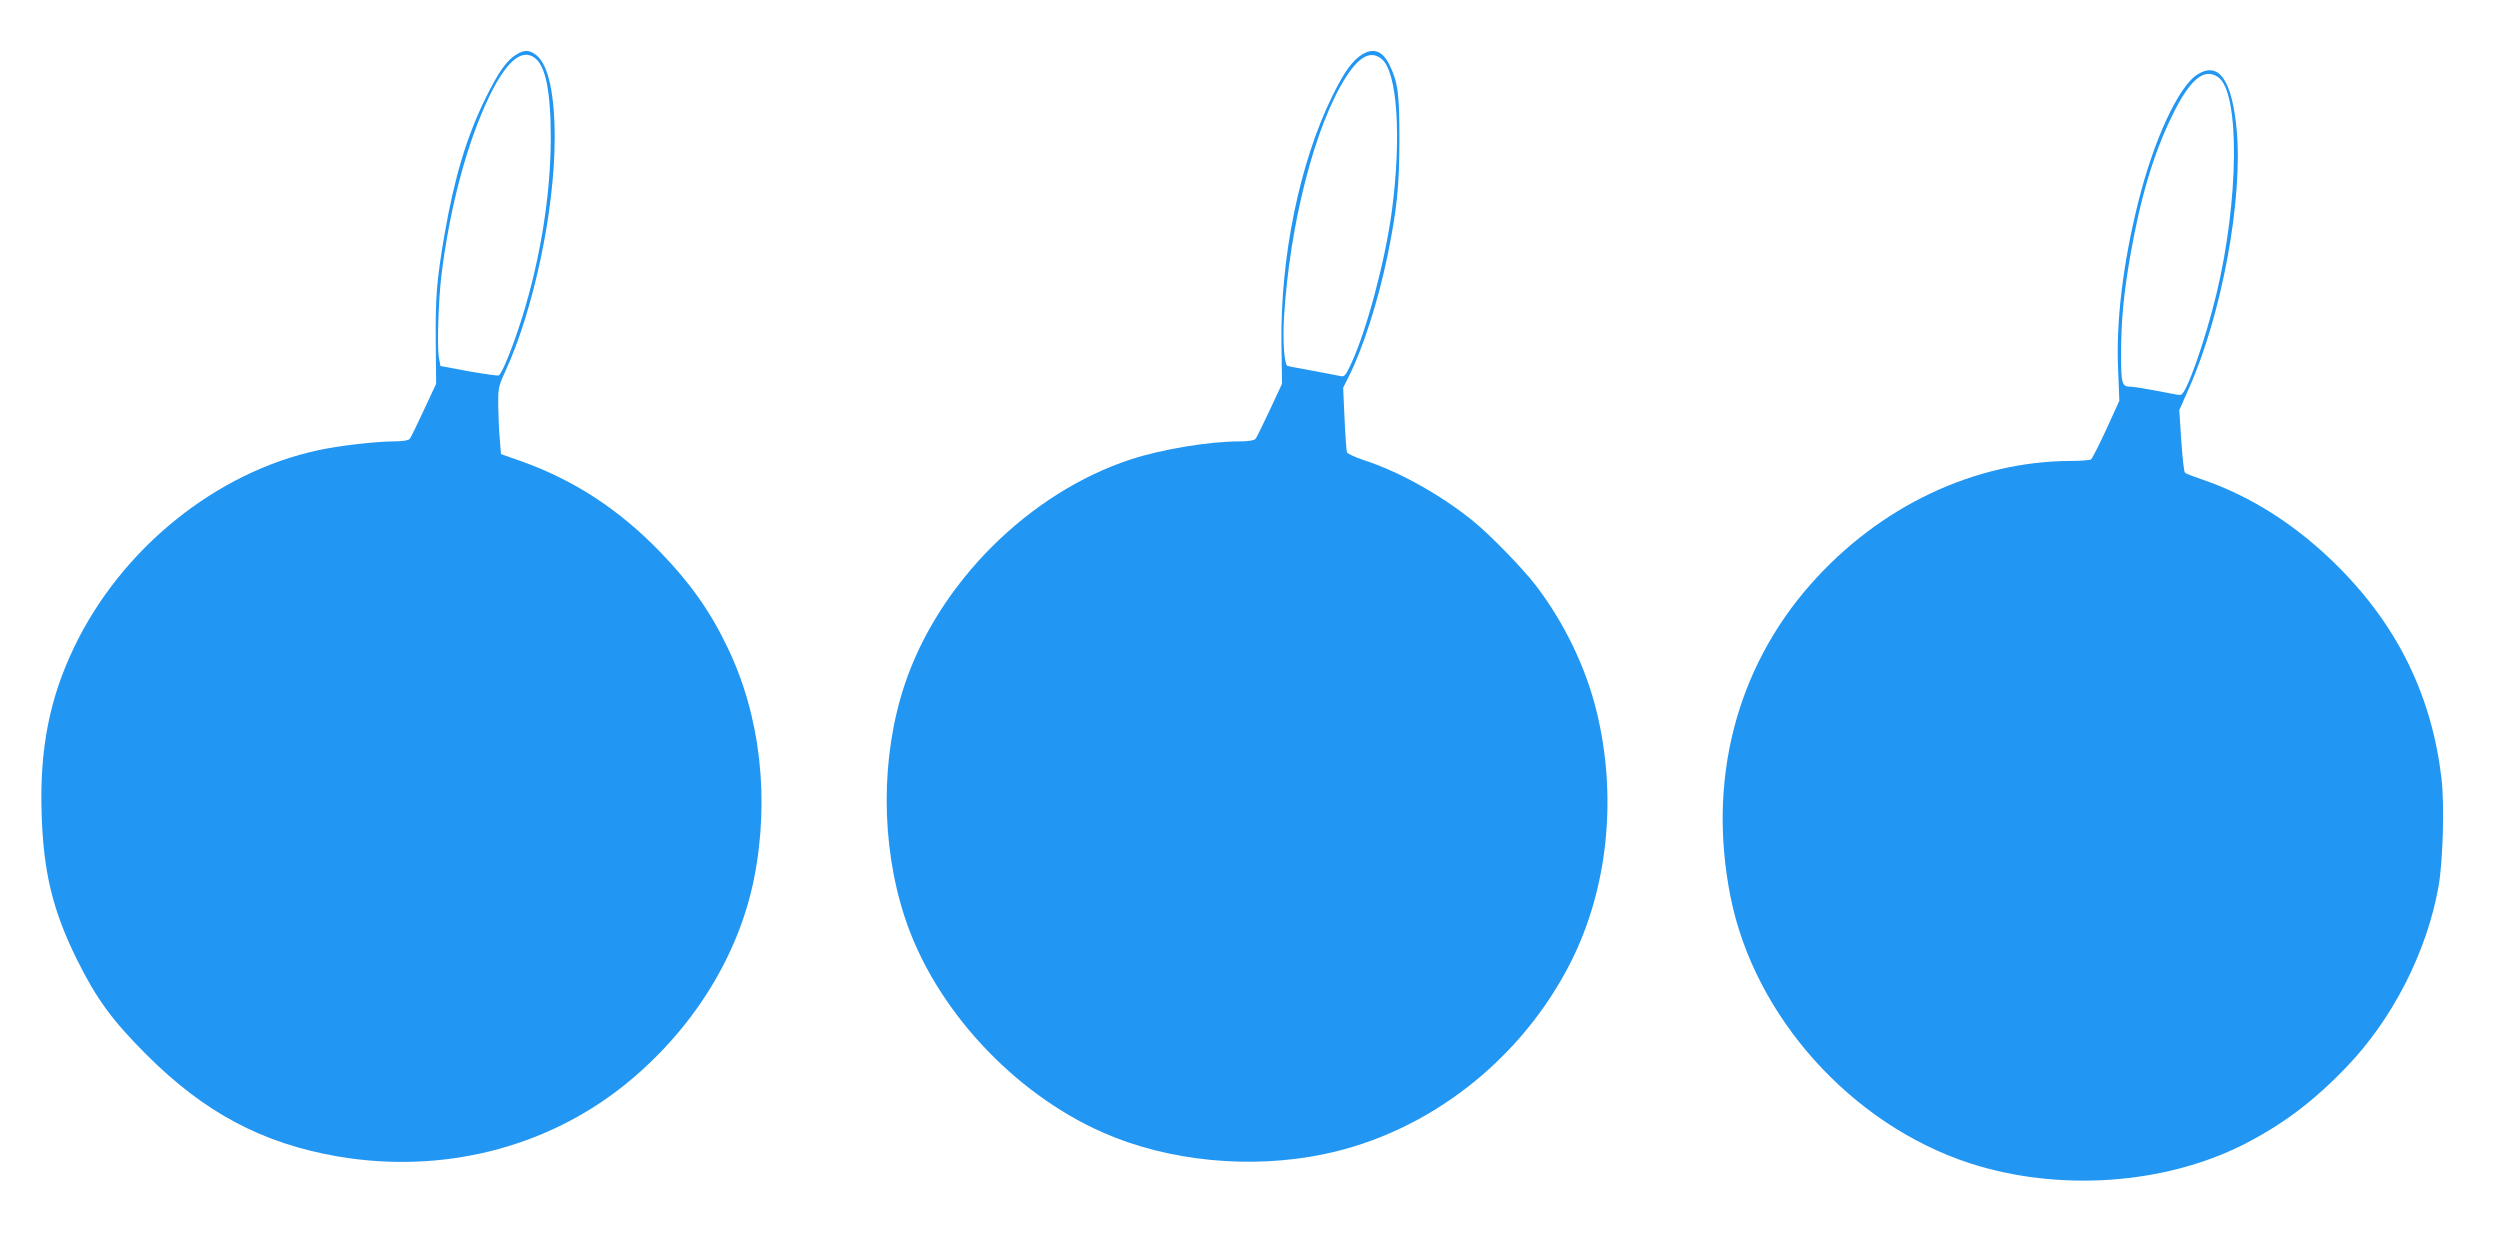
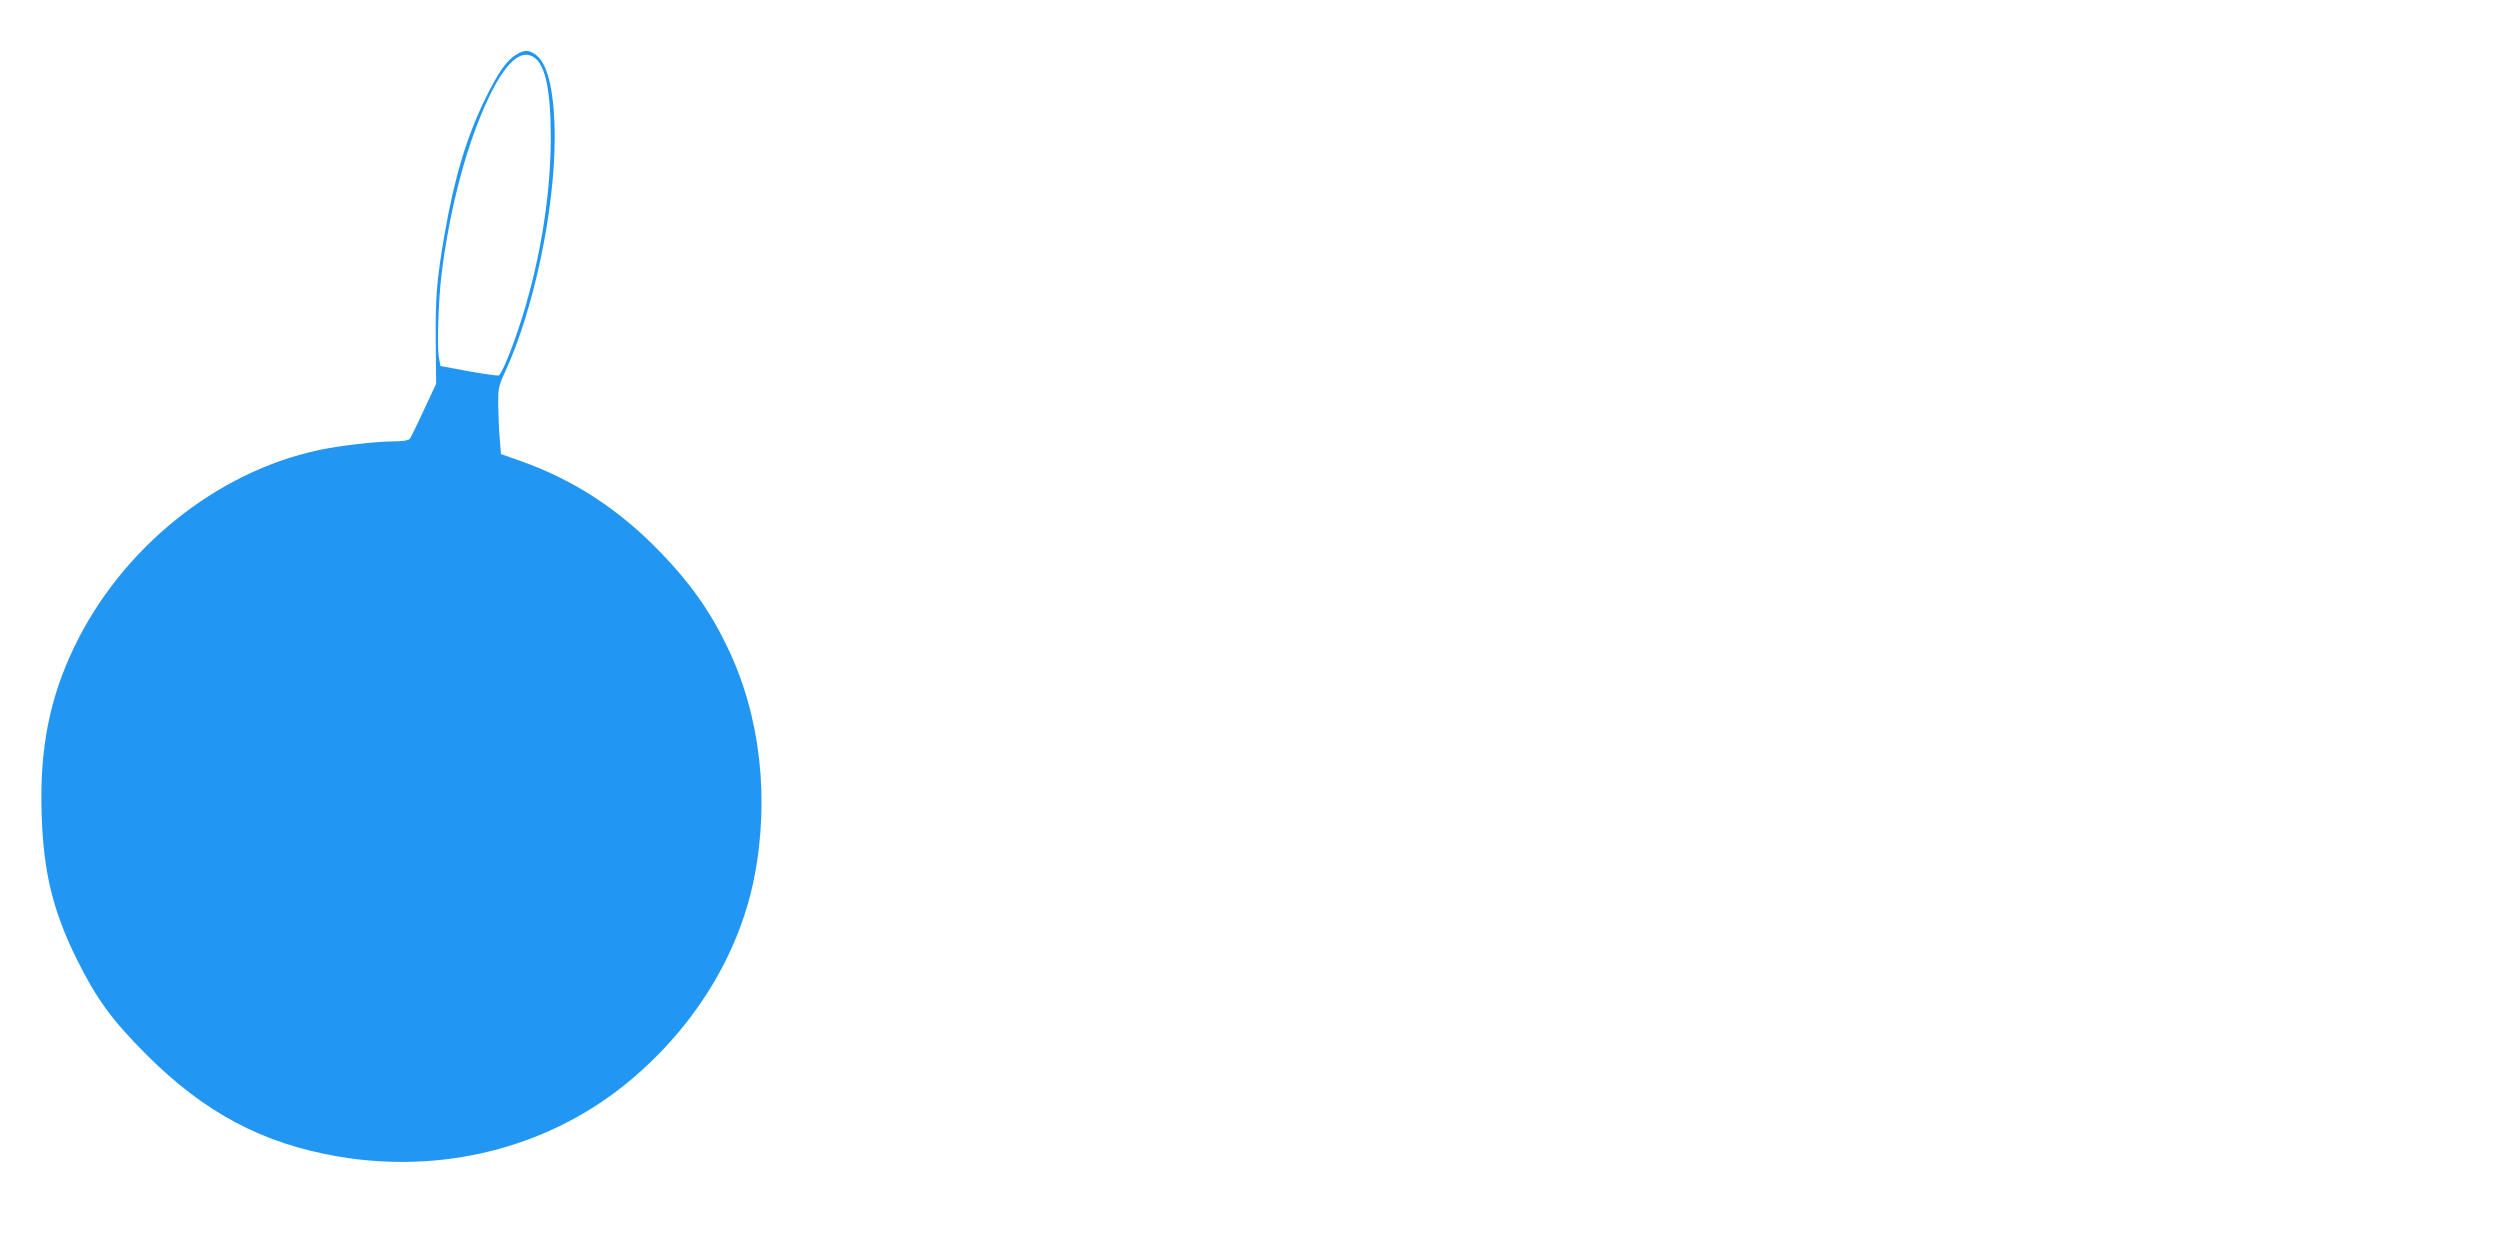
<svg xmlns="http://www.w3.org/2000/svg" version="1.0" width="1280pt" height="635pt" viewBox="0 0 1280 635" preserveAspectRatio="xMidYMid meet">
  <g transform="translate(0,635) scale(0.1,-0.1)" fill="#2196f3" stroke="none">
    <path d="M2644 6071 c-51 -31 -92 -90 -159 -226 -96 -196 -158 -403 -209 -695 -40 -232 -47 -322 -45 -550 l2 -215 -63 -135 c-34 -74 -67 -141 -72 -147 -7 -8 -38 -13 -87 -13 -91 -1 -277 -22 -381 -45 -524 -112 -1009 -504 -1251 -1010 -126 -263 -176 -519 -166 -849 9 -301 57 -499 182 -751 100 -201 180 -310 355 -485 297 -297 593 -454 979 -521 533 -91 1065 42 1469 366 344 277 581 654 662 1053 82 410 34 837 -135 1187 -89 186 -191 330 -345 489 -210 217 -439 367 -710 464 l-105 37 -6 75 c-4 41 -7 118 -8 171 -1 91 1 101 35 175 146 315 254 825 254 1198 0 224 -32 371 -91 421 -36 30 -63 32 -105 6z m92 -16 c57 -39 84 -172 84 -410 0 -311 -61 -668 -167 -983 -39 -117 -85 -226 -99 -234 -5 -3 -74 7 -154 21 l-145 27 -8 45 c-10 51 -2 295 13 419 43 349 131 680 246 918 86 177 164 244 230 197z" />
-     <path d="M6974 6071 c-50 -31 -92 -89 -154 -216 -166 -339 -265 -821 -259 -1265 l3 -205 -63 -135 c-35 -74 -67 -141 -73 -147 -7 -8 -37 -13 -82 -13 -156 0 -397 -40 -556 -92 -520 -170 -984 -632 -1158 -1153 -123 -369 -123 -814 0 -1190 151 -464 554 -901 1016 -1104 334 -147 753 -188 1127 -111 537 110 1016 483 1270 989 189 378 236 845 129 1281 -55 224 -166 454 -311 643 -64 84 -232 257 -318 327 -164 134 -382 256 -562 314 -45 15 -84 33 -87 41 -2 7 -8 85 -12 172 l-7 158 30 60 c73 145 150 388 197 615 49 243 60 351 61 590 0 241 -7 297 -50 386 -35 73 -82 91 -141 55z m99 -22 c82 -64 104 -405 52 -789 -35 -253 -128 -602 -207 -772 -27 -59 -35 -68 -52 -64 -12 2 -75 15 -141 27 -66 12 -125 23 -132 25 -17 4 -26 122 -19 247 29 483 160 989 319 1235 68 105 126 134 180 91z" />
-     <path d="M11253 5970 c-98 -59 -227 -338 -307 -662 -77 -311 -113 -609 -101 -857 l6 -153 -67 -147 c-37 -80 -72 -149 -78 -153 -6 -4 -52 -8 -101 -8 -495 -1 -982 -232 -1335 -632 -383 -435 -529 -1007 -409 -1603 123 -611 618 -1162 1222 -1360 454 -148 996 -111 1404 95 199 102 355 218 525 395 237 245 413 590 473 925 23 127 31 417 16 550 -49 422 -221 778 -525 1084 -213 214 -447 364 -701 451 -44 15 -84 30 -88 35 -5 4 -13 78 -19 164 l-10 156 50 113 c168 378 276 966 244 1321 -24 256 -91 352 -199 286z m104 -15 c112 -78 107 -632 -10 -1115 -58 -238 -153 -508 -181 -511 -13 -2 -4 -3 -129 21 -56 11 -113 20 -128 20 -45 0 -49 14 -49 166 0 170 12 298 46 499 53 303 119 525 215 722 91 187 164 248 236 198z" />
  </g>
</svg>